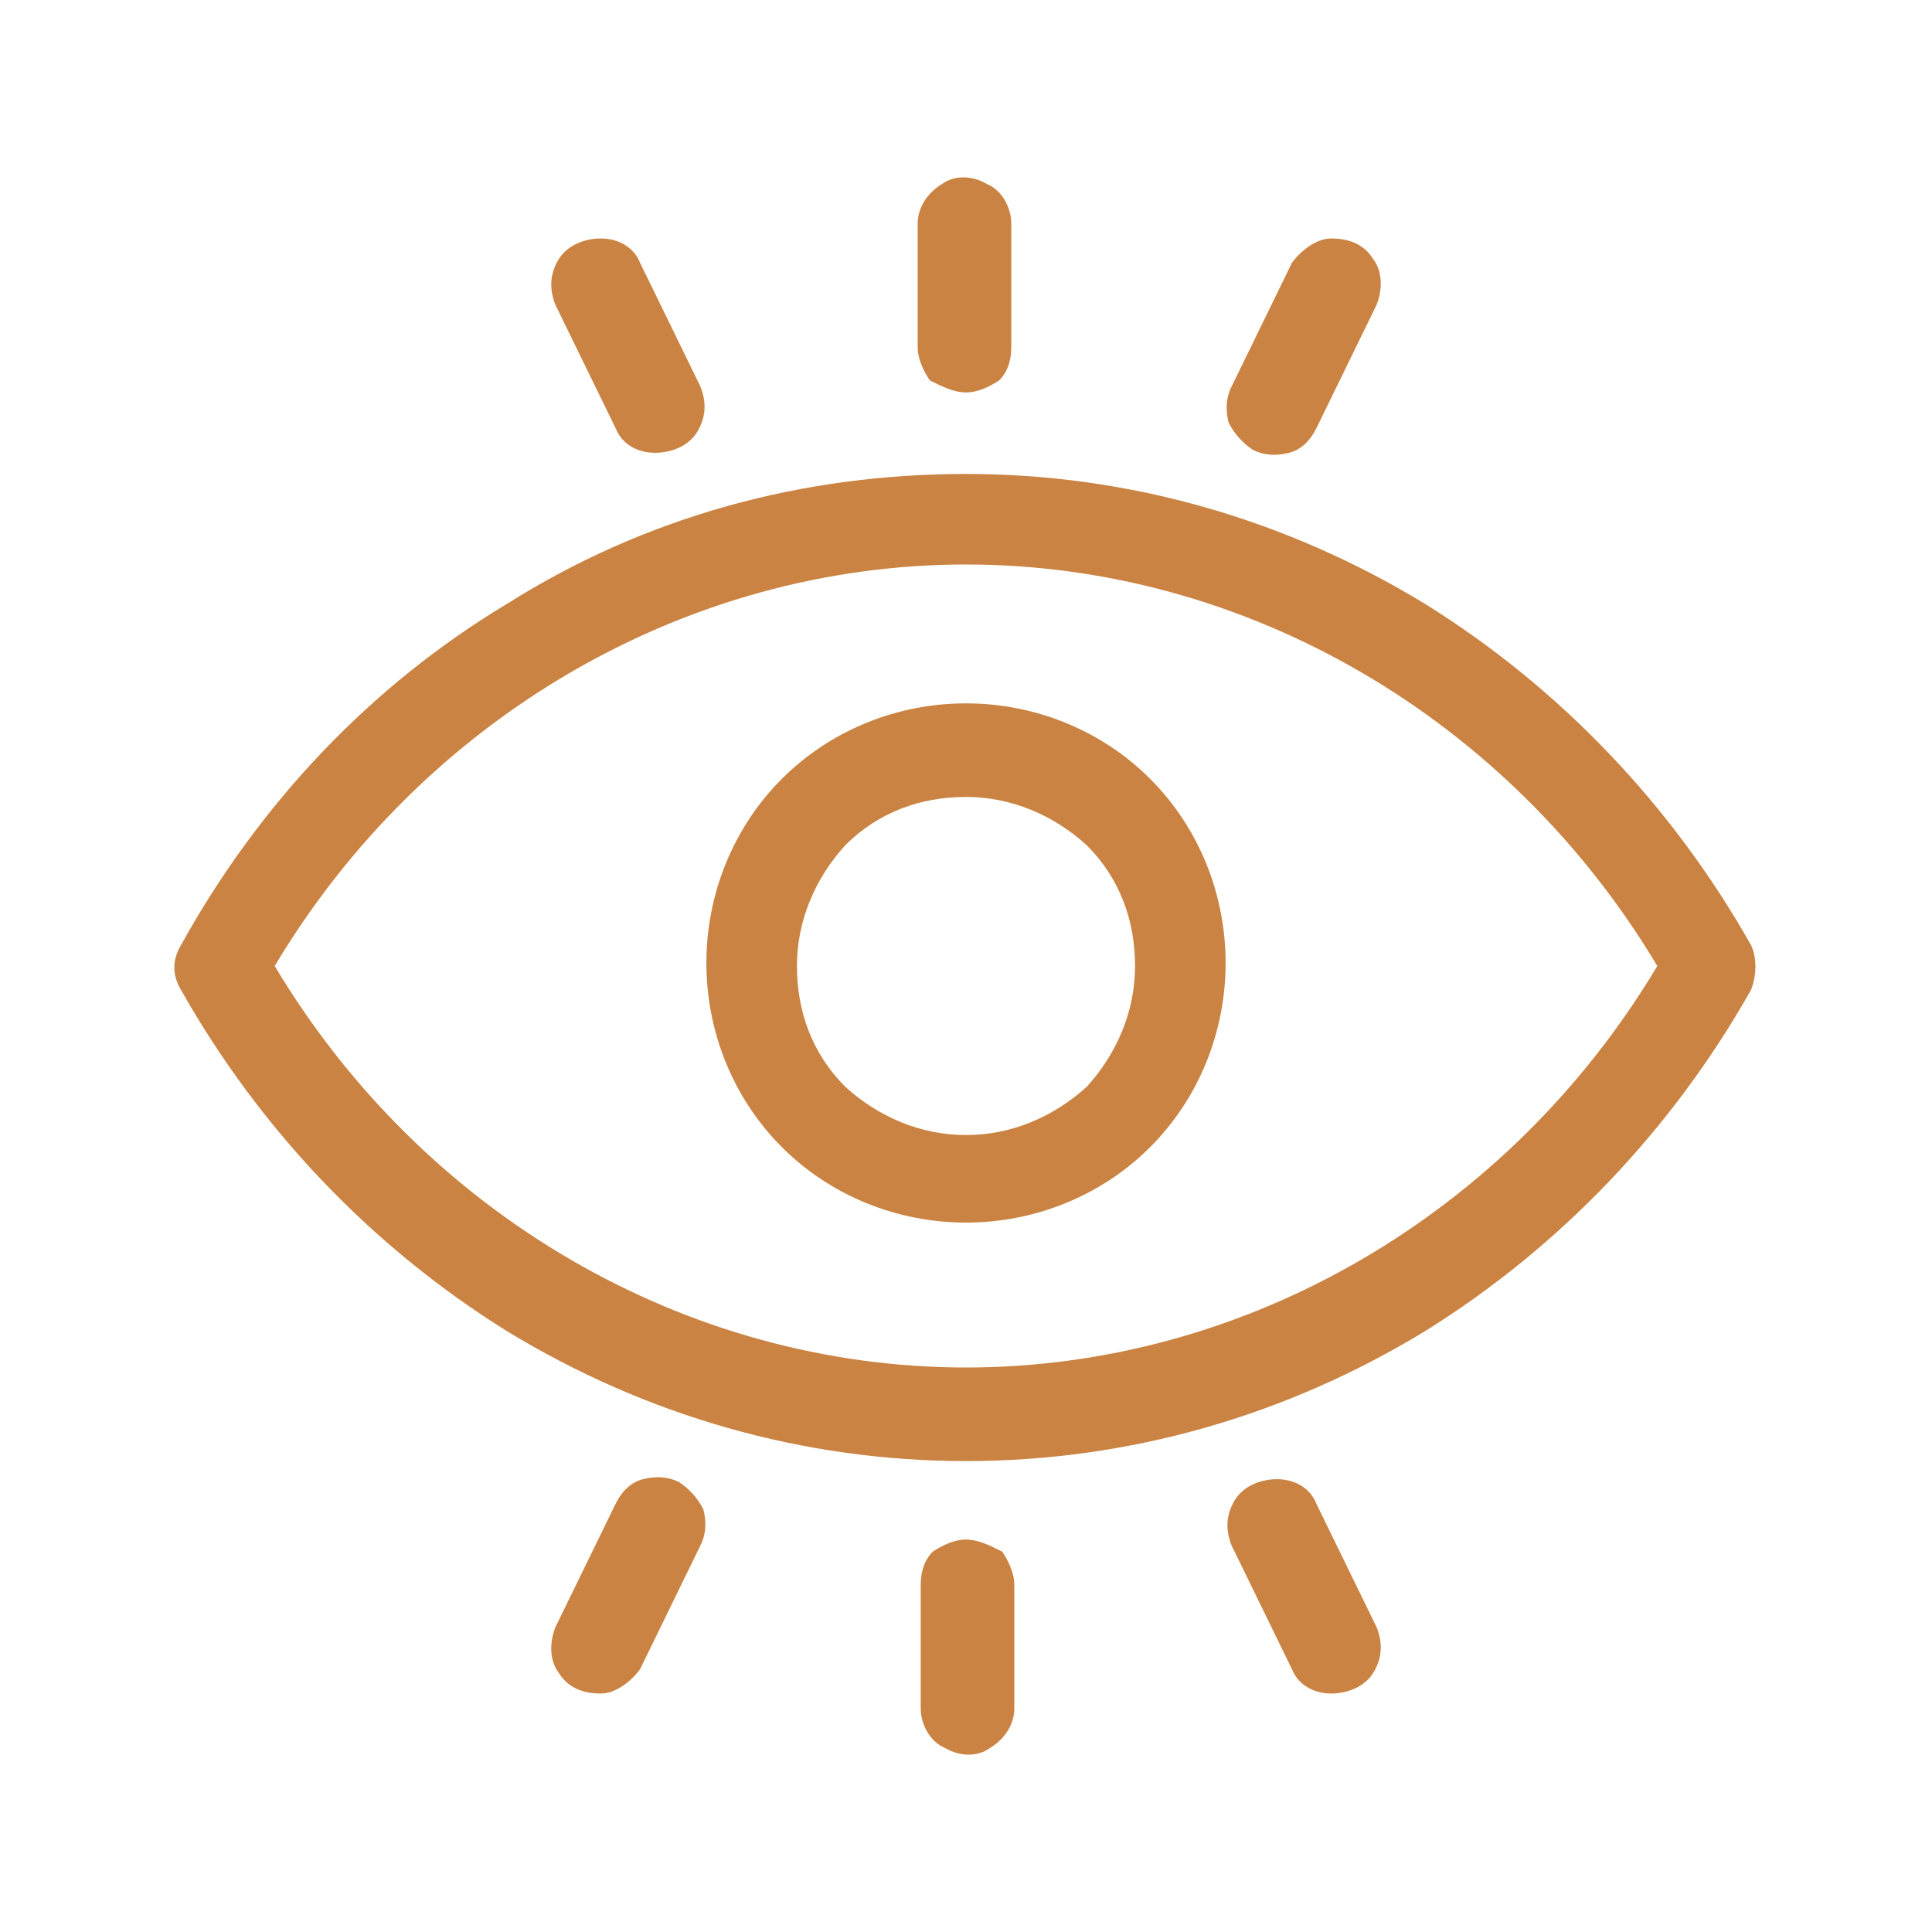
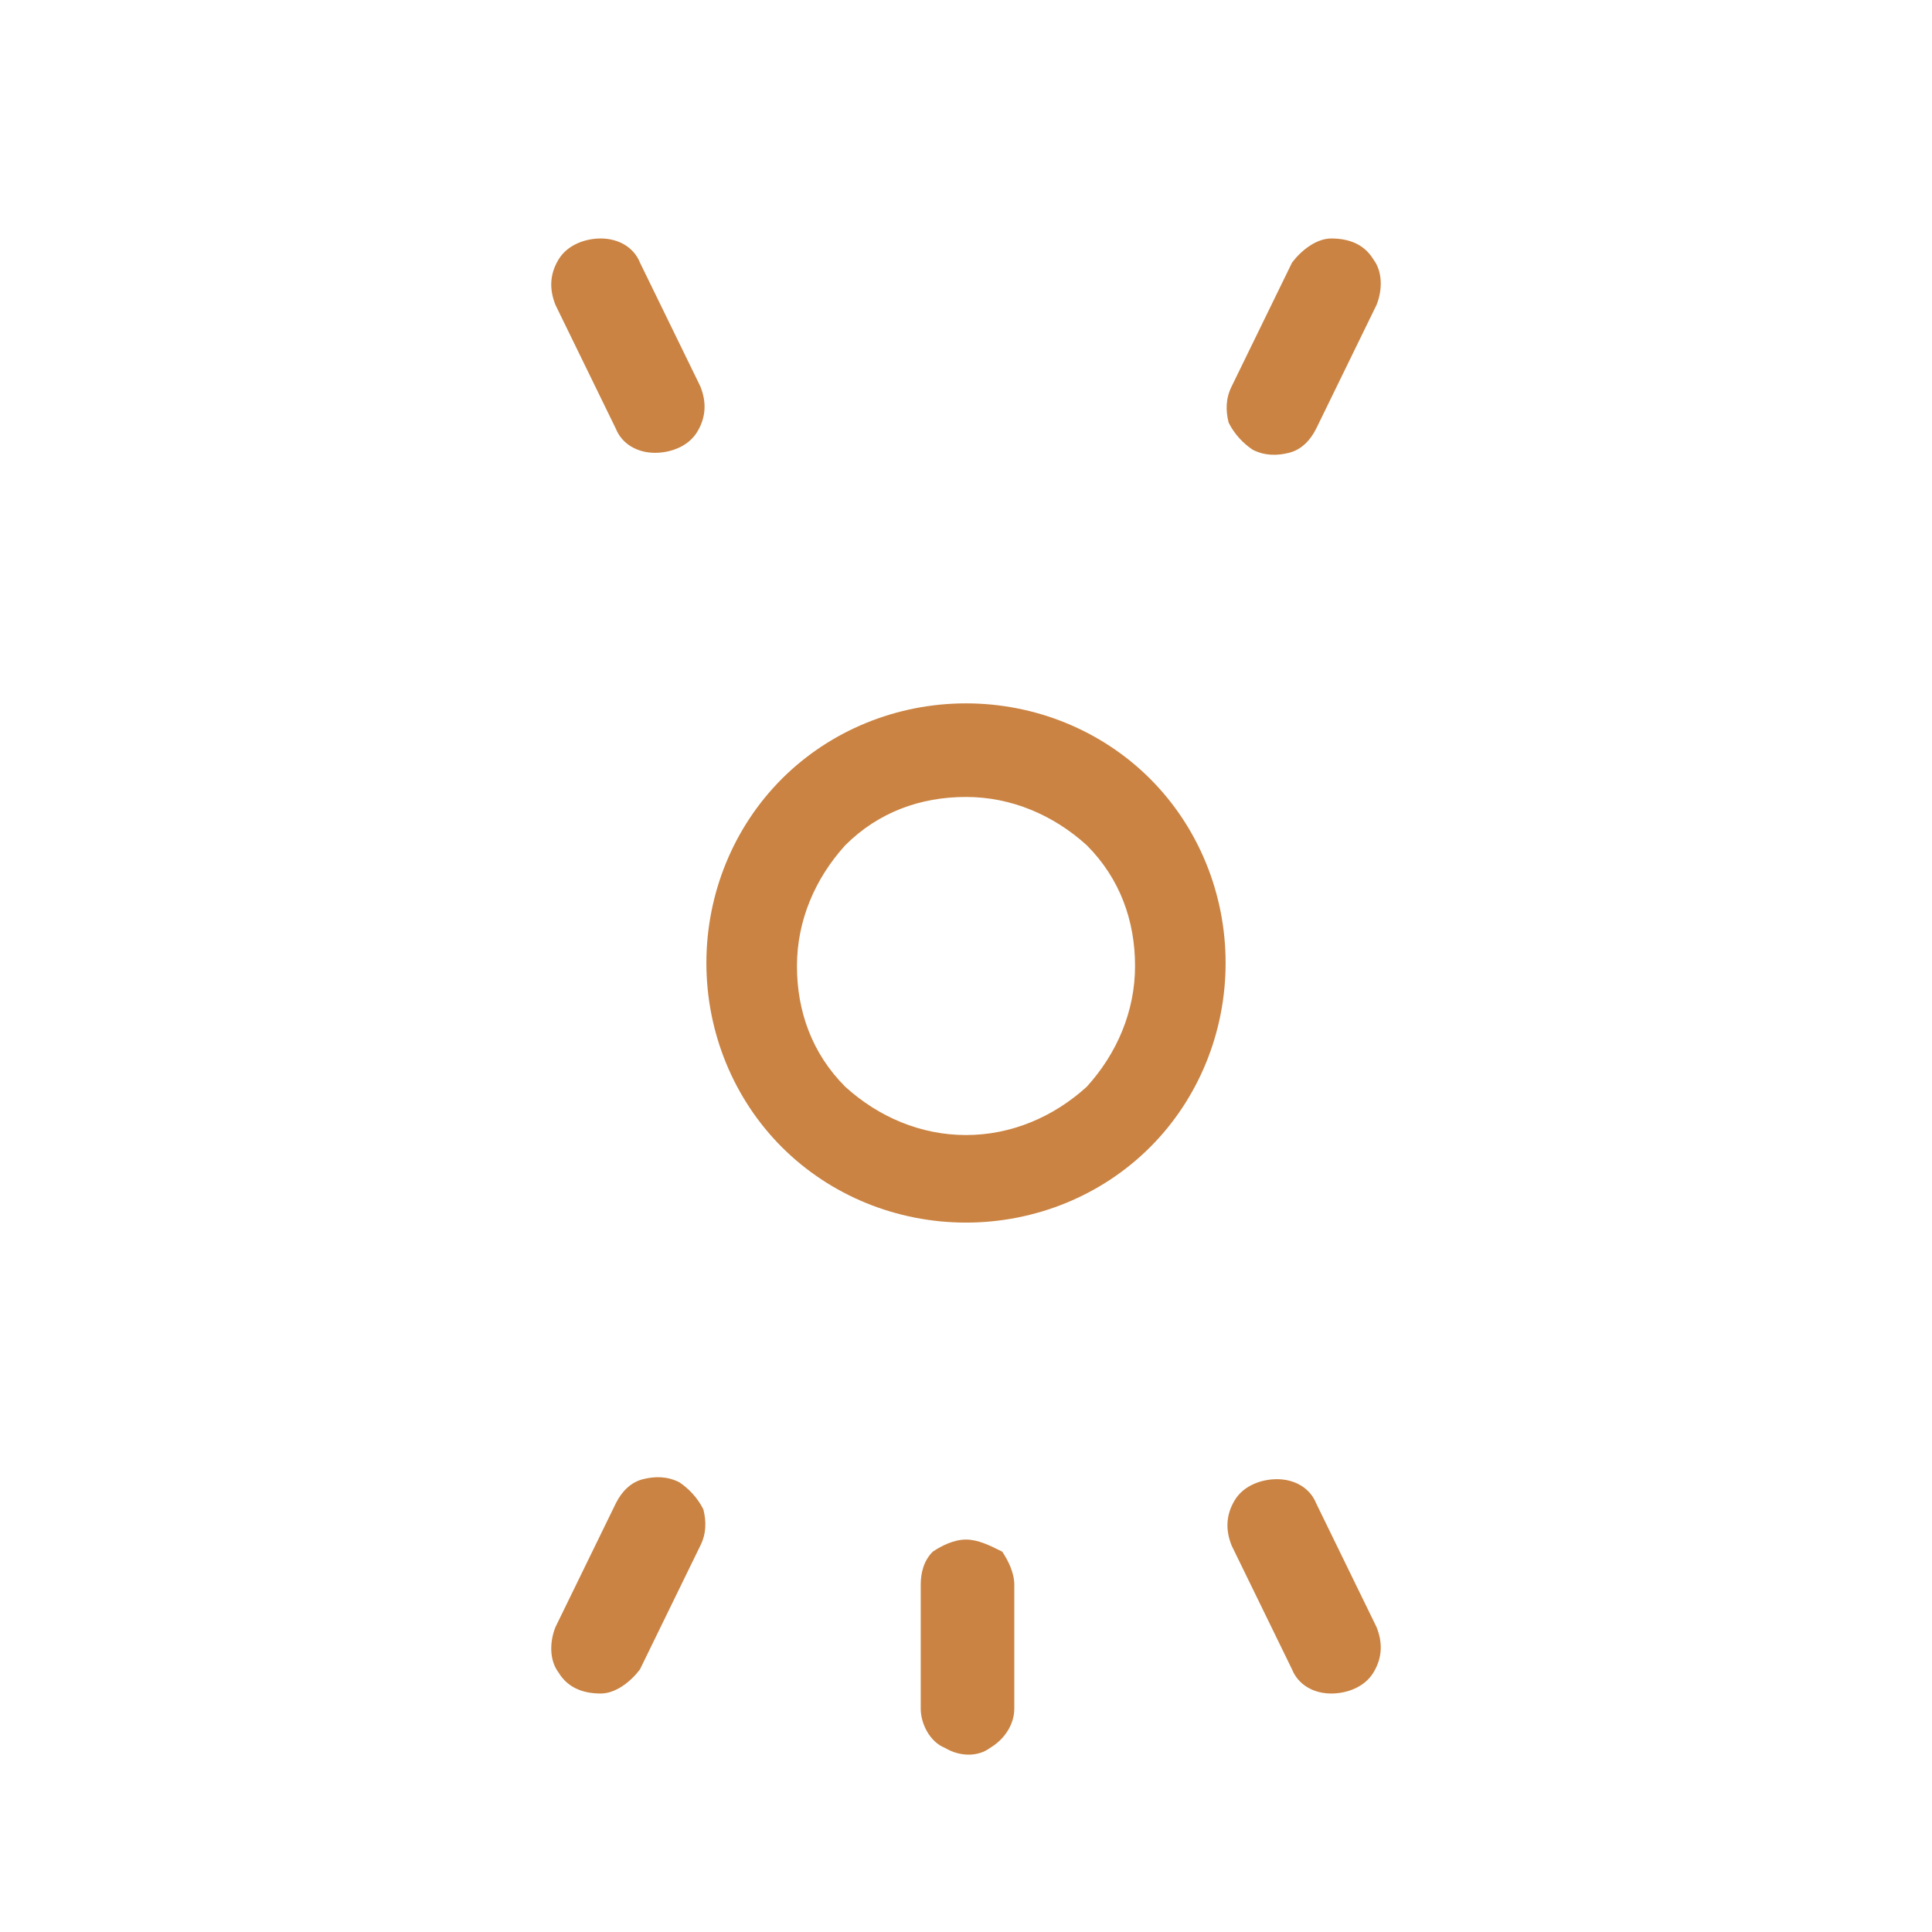
<svg xmlns="http://www.w3.org/2000/svg" version="1.1" id="Camada_1" x="0px" y="0px" viewBox="0 0 64 64" style="enable-background:new 0 0 64 64;" xml:space="preserve">
  <style type="text/css">
	.st0{fill:#CA8342;}
</style>
  <g>
-     <path class="st0" d="M58,31.3c-2.6-4.6-6.3-8.5-10.8-11.3c-4.6-2.8-9.8-4.3-15.2-4.3S21.4,17.1,16.8,20C12.3,22.7,8.6,26.6,6,31.3   c-0.3,0.5-0.3,1,0,1.5c2.6,4.6,6.3,8.5,10.8,11.3c4.6,2.8,9.8,4.3,15.2,4.3s10.6-1.5,15.2-4.3c4.5-2.8,8.2-6.7,10.8-11.3   C58.2,32.3,58.2,31.7,58,31.3L58,31.3z M32,45.3c-9.3,0-18-5.1-22.9-13.3C14,23.8,22.7,18.7,32,18.7S50,23.8,54.9,32   C50,40.2,41.3,45.3,32,45.3z" />
    <path class="st0" d="M32,23.3c-2.3,0-4.5,0.9-6.1,2.5c-1.6,1.6-2.5,3.8-2.5,6.1s0.9,4.5,2.5,6.1c1.6,1.6,3.8,2.5,6.1,2.5   s4.5-0.9,6.1-2.5c1.6-1.6,2.5-3.8,2.5-6.1c0-2.3-0.9-4.5-2.5-6.1S34.3,23.3,32,23.3L32,23.3z M32,37.6c-1.5,0-2.9-0.6-4-1.6   c-1.1-1.1-1.6-2.5-1.6-4c0-1.5,0.6-2.9,1.6-4c1.1-1.1,2.5-1.6,4-1.6s2.9,0.6,4,1.6c1.1,1.1,1.6,2.5,1.6,4c0,1.5-0.6,2.9-1.6,4   C34.9,37,33.5,37.6,32,37.6L32,37.6z" />
-     <path class="st0" d="M32,13c0.4,0,0.8-0.2,1.1-0.4c0.3-0.3,0.4-0.7,0.4-1.1V7.4c0-0.5-0.3-1.1-0.8-1.3c-0.5-0.3-1.1-0.3-1.5,0   c-0.5,0.3-0.8,0.8-0.8,1.3v4.1c0,0.4,0.2,0.8,0.4,1.1C31.2,12.8,31.6,13,32,13L32,13z" />
    <path class="st0" d="M20.4,14.2c0.2,0.5,0.7,0.8,1.3,0.8c0.5,0,1.1-0.2,1.4-0.7c0.3-0.5,0.3-1,0.1-1.5l-2-4.1   c-0.2-0.5-0.7-0.8-1.3-0.8c-0.5,0-1.1,0.2-1.4,0.7c-0.3,0.5-0.3,1-0.1,1.5L20.4,14.2z" />
    <path class="st0" d="M41.5,14.9c0.4,0.2,0.8,0.2,1.2,0.1c0.4-0.1,0.7-0.4,0.9-0.8l2-4.1c0.2-0.5,0.2-1.1-0.1-1.5   c-0.3-0.5-0.8-0.7-1.4-0.7c-0.5,0-1,0.4-1.3,0.8l-2,4.1c-0.2,0.4-0.2,0.8-0.1,1.2C40.9,14.4,41.2,14.7,41.5,14.9L41.5,14.9z" />
-     <path class="st0" d="M32,51c-0.4,0-0.8,0.2-1.1,0.4c-0.3,0.3-0.4,0.7-0.4,1.1v4.1c0,0.5,0.3,1.1,0.8,1.3c0.5,0.3,1.1,0.3,1.5,0   c0.5-0.3,0.8-0.8,0.8-1.3v-4.1c0-0.4-0.2-0.8-0.4-1.1C32.8,51.2,32.4,51,32,51L32,51z" />
+     <path class="st0" d="M32,51c-0.4,0-0.8,0.2-1.1,0.4c-0.3,0.3-0.4,0.7-0.4,1.1v4.1c0,0.5,0.3,1.1,0.8,1.3c0.5,0.3,1.1,0.3,1.5,0   c0.5-0.3,0.8-0.8,0.8-1.3v-4.1c0-0.4-0.2-0.8-0.4-1.1C32.8,51.2,32.4,51,32,51z" />
    <path class="st0" d="M22.5,49.1c-0.4-0.2-0.8-0.2-1.2-0.1c-0.4,0.1-0.7,0.4-0.9,0.8l-2,4.1c-0.2,0.5-0.2,1.1,0.1,1.5   c0.3,0.5,0.8,0.7,1.4,0.7c0.5,0,1-0.4,1.3-0.8l2-4.1c0.2-0.4,0.2-0.8,0.1-1.2C23.1,49.6,22.8,49.3,22.5,49.1L22.5,49.1z" />
    <path class="st0" d="M43.6,49.8c-0.2-0.5-0.7-0.8-1.3-0.8c-0.5,0-1.1,0.2-1.4,0.7c-0.3,0.5-0.3,1-0.1,1.5l2,4.1   c0.2,0.5,0.7,0.8,1.3,0.8c0.5,0,1.1-0.2,1.4-0.7c0.3-0.5,0.3-1,0.1-1.5L43.6,49.8z" />
  </g>
</svg>